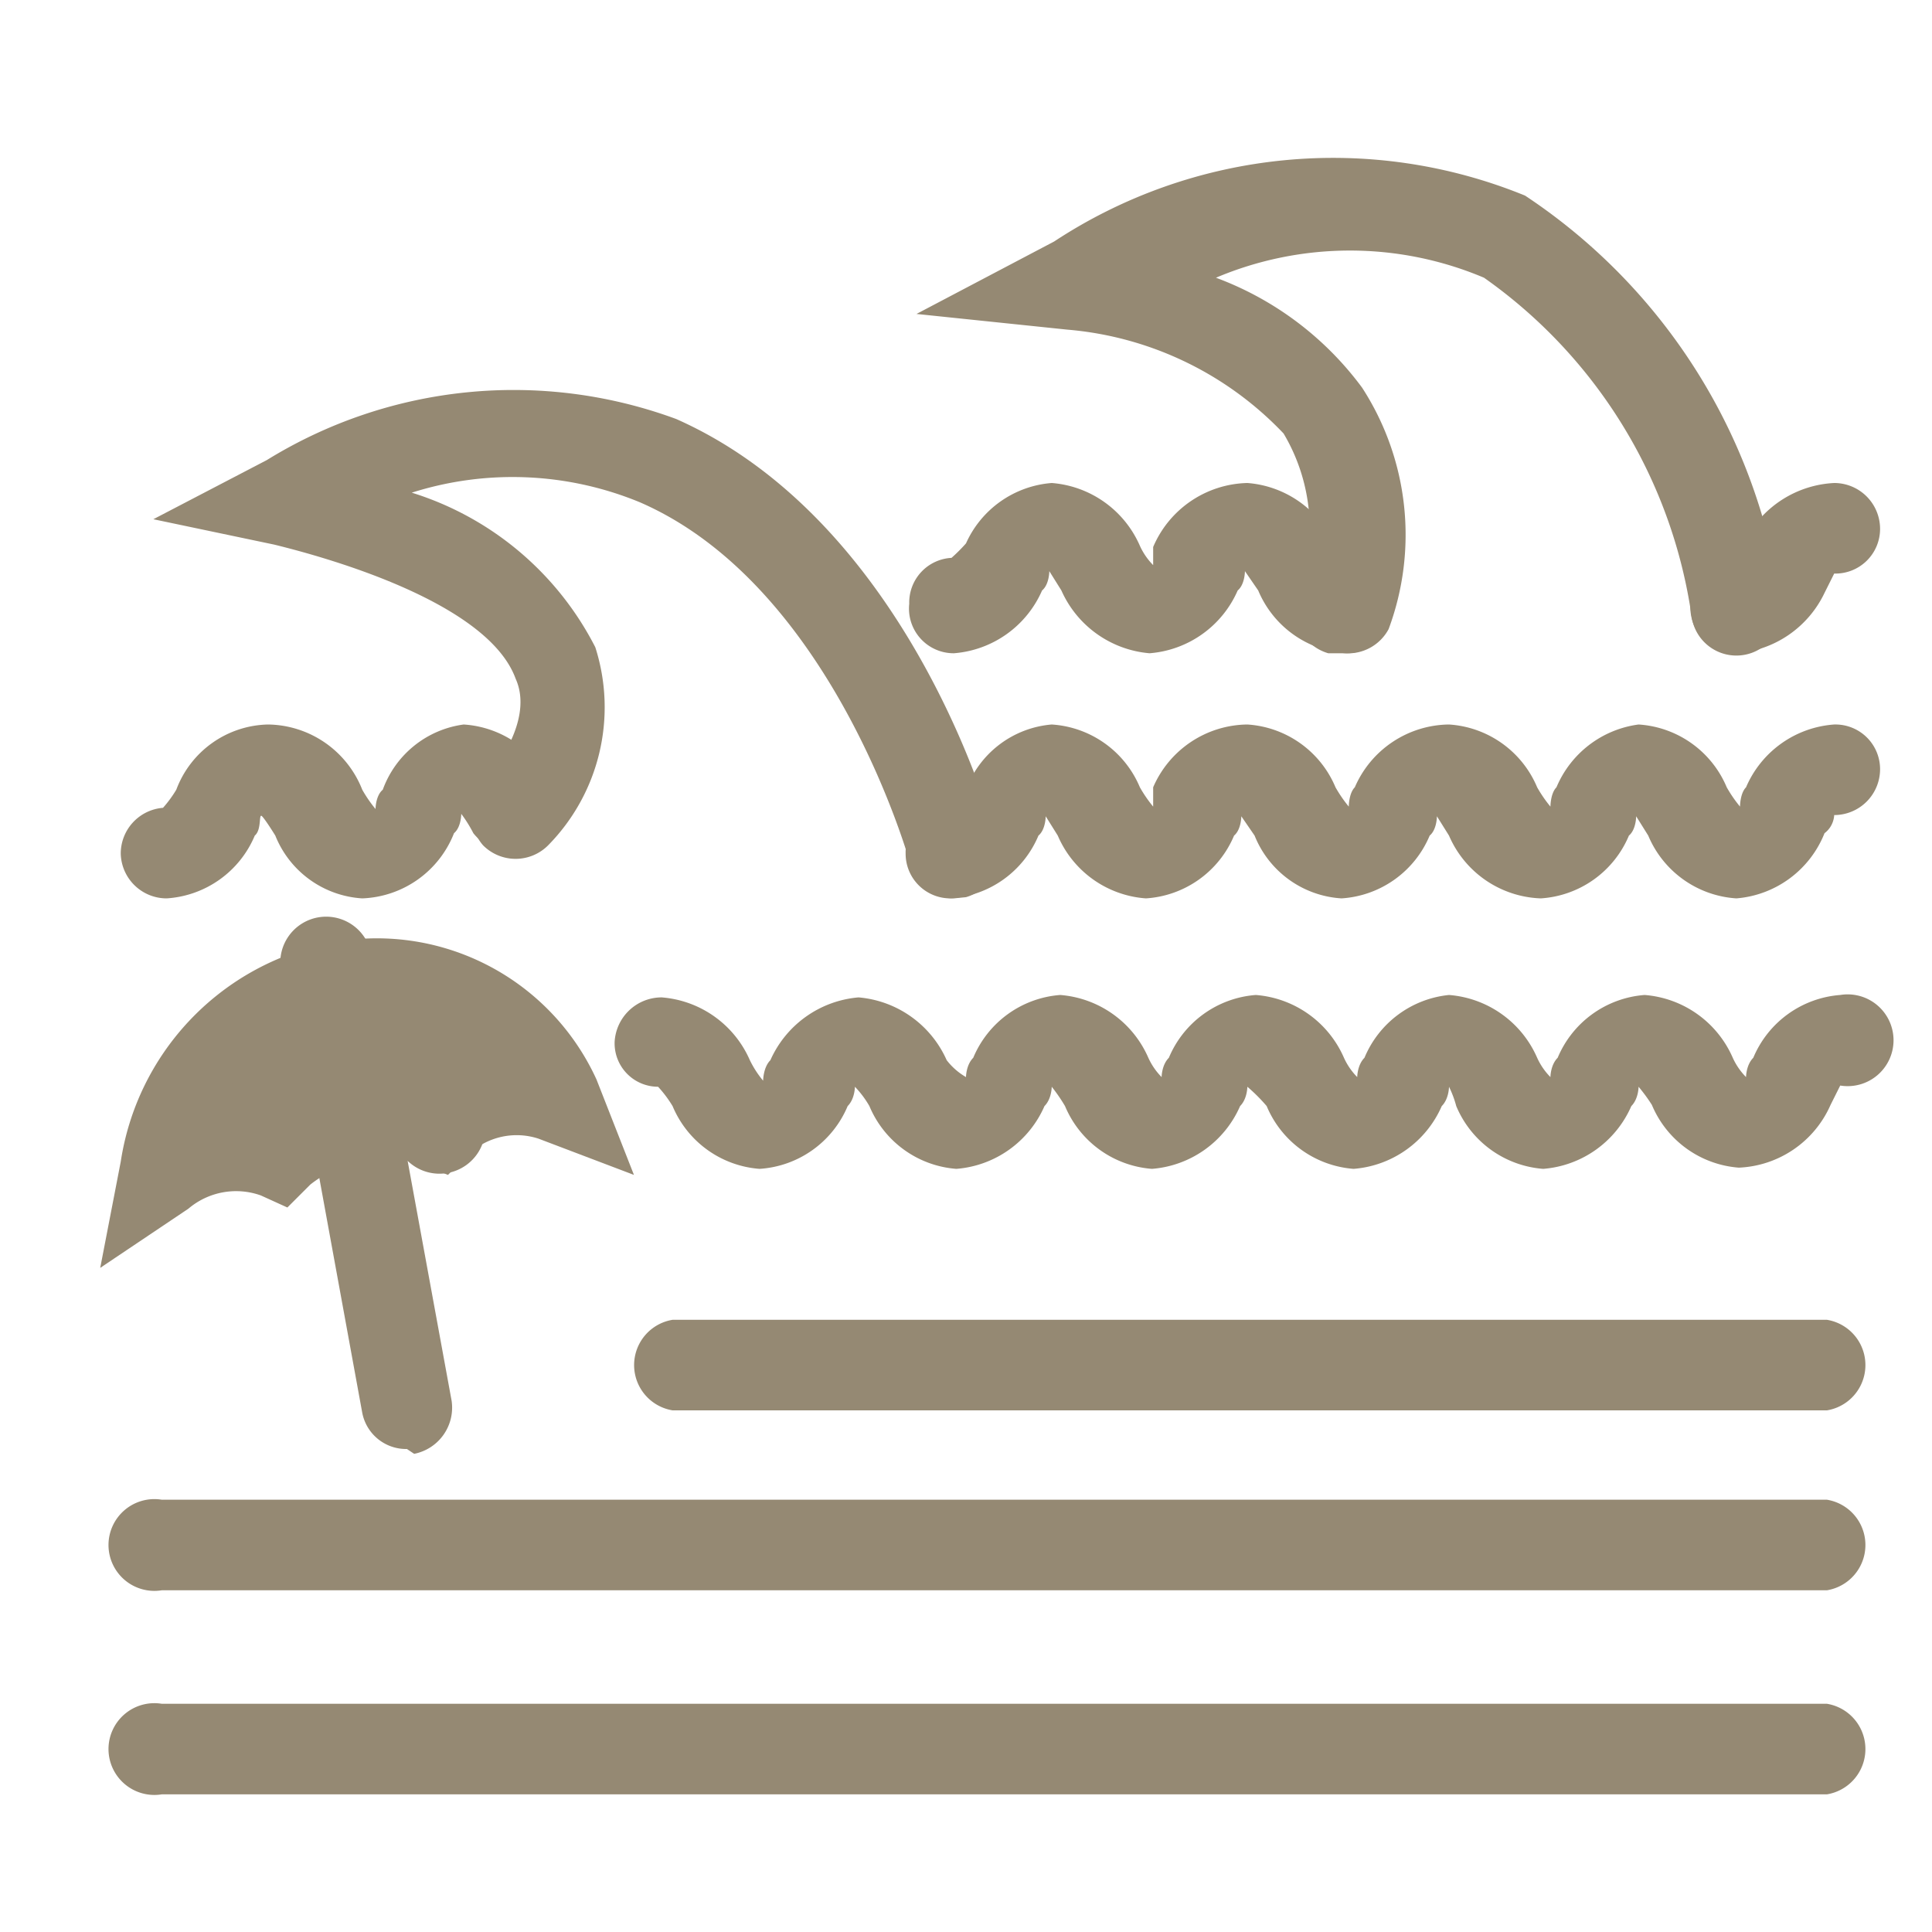
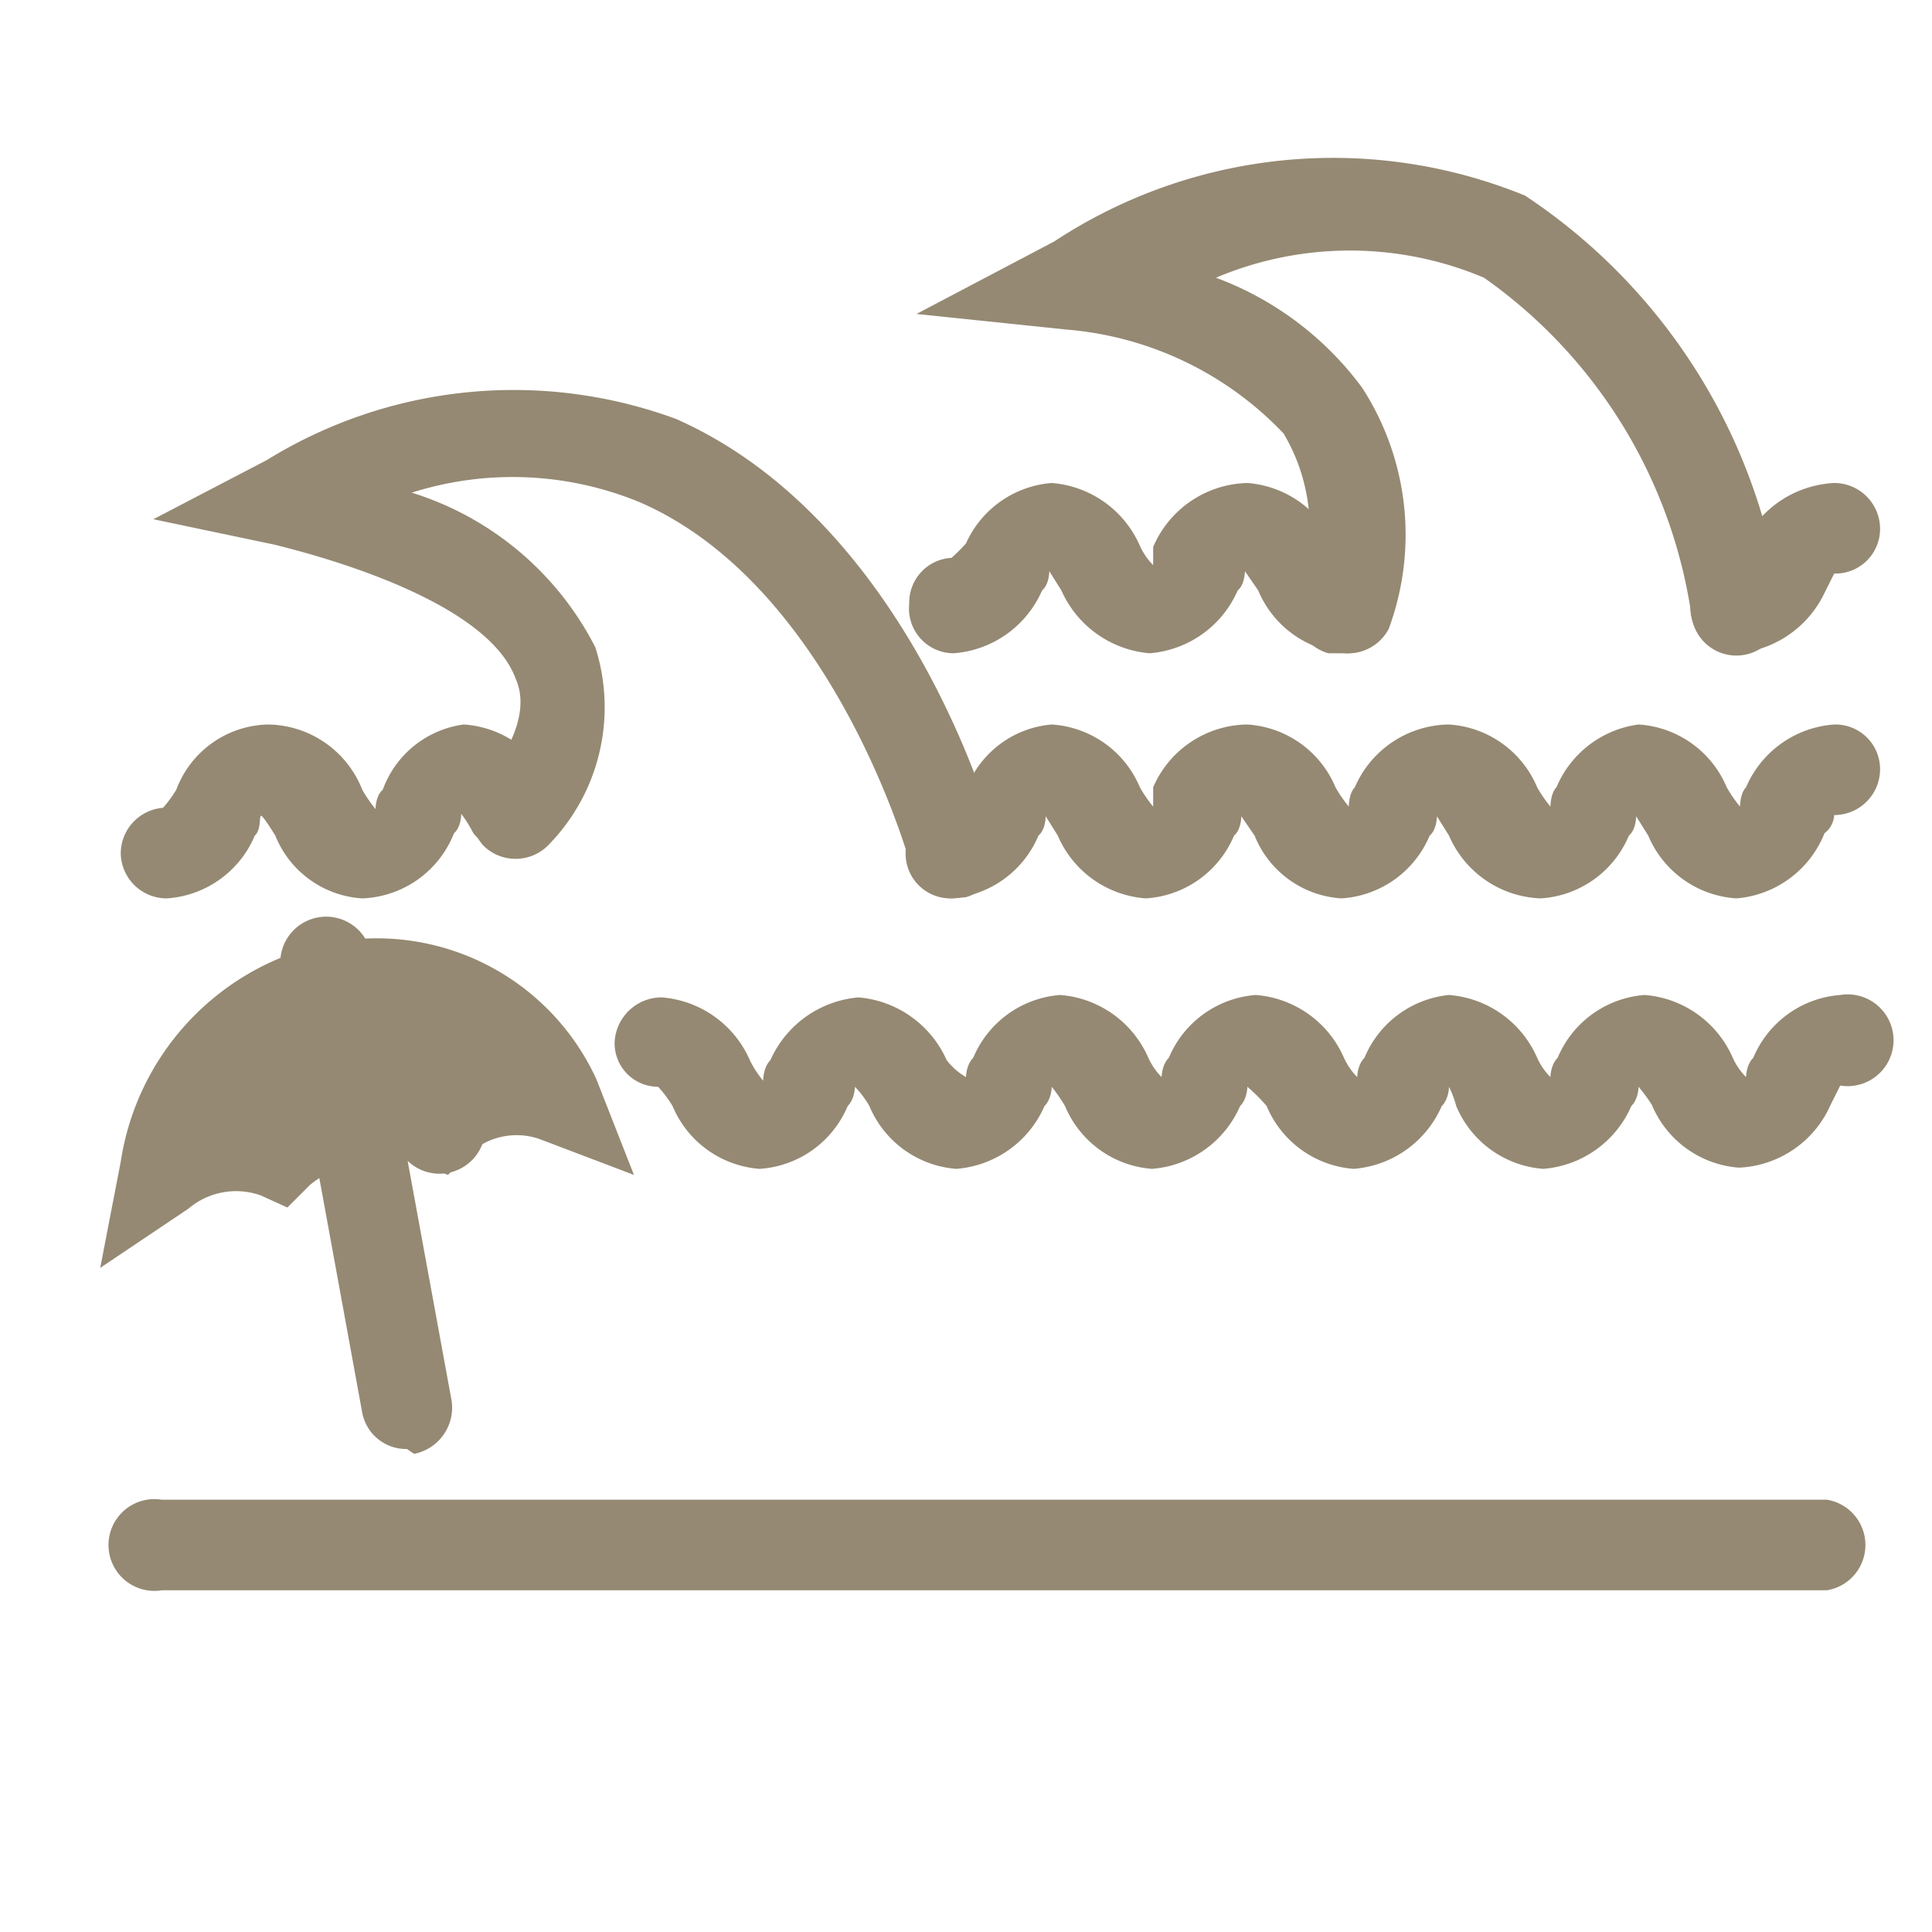
<svg xmlns="http://www.w3.org/2000/svg" id="Layer_1" data-name="Layer 1" width="16" height="16" viewBox="0 0 16 16">
  <defs>
    <style>.cls-1{fill:#958973;}</style>
  </defs>
  <title>icon-ericeira-cds</title>
  <path class="cls-1" d="M.83,10.5,1,9.62a2.18,2.18,0,0,1,1.68-1.8A2,2,0,0,1,4.94,8.94l.31.79-.79-.3a.58.58,0,0,0-.58.13l-.17.17-.23-.09a1,1,0,0,0-.91.17L2.38,10l-.22-.1a.61.61,0,0,0-.6.11ZM2,9.08l.27,0a1.67,1.67,0,0,1,1.29-.23.89.89,0,0,1,.29-.15,1.36,1.36,0,0,0-1-.17A1.21,1.21,0,0,0,2,9.08Z" />
  <path class="cls-1" d="M2.31,9.89a.37.37,0,0,1-.37-.34,1.78,1.78,0,0,1,.57-1.67l.13-.09.15,0A1.65,1.65,0,0,1,4,9.22a.38.38,0,1,1-.74.14,1,1,0,0,0-.43-.72,1.39,1.39,0,0,0-.14.83.37.37,0,0,1-.33.42Z" />
  <path class="cls-1" d="M3.37,12A.37.37,0,0,1,3,11.7L2.34,8.09A.38.38,0,1,1,3.08,8l.66,3.6a.39.39,0,0,1-.31.44Z" />
-   <path class="cls-1" d="M15.13,11.68H5.57a.38.38,0,0,1,0-.75h9.56a.38.38,0,0,1,0,.75Z" />
  <path class="cls-1" d="M15.13,13.17H1.34a.38.38,0,1,1,0-.75H15.13a.38.38,0,0,1,0,.75Z" />
-   <path class="cls-1" d="M15.13,14.86H1.34a.38.38,0,1,1,0-.75H15.13a.38.38,0,0,1,0,.75Z" />
  <path class="cls-1" d="M14.38,7.44a.85.85,0,0,1-.73-.52l-.1-.16s0,.11-.06.16a.85.85,0,0,1-.73.52A.86.86,0,0,1,12,6.92l-.1-.16s0,.11-.06.16a.85.85,0,0,1-.73.52.83.83,0,0,1-.72-.52l-.11-.16s0,.11-.06.16a.85.85,0,0,1-.73.52.86.86,0,0,1-.73-.52l-.1-.16s0,.11-.06.16a.85.85,0,0,1-.73.52.37.37,0,0,1-.37-.37.37.37,0,0,1,.35-.38S8,6.59,8,6.54A.83.83,0,0,1,8.71,6a.85.85,0,0,1,.73.52,1.11,1.11,0,0,0,.11.16s0-.11,0-.16A.86.86,0,0,1,10.33,6a.85.85,0,0,1,.73.52,1.11,1.11,0,0,0,.11.16s0-.11.05-.16A.86.86,0,0,1,12,6a.85.85,0,0,1,.73.52,1.11,1.11,0,0,0,.11.16s0-.11.05-.16A.86.86,0,0,1,13.57,6a.85.85,0,0,1,.73.52,1.11,1.11,0,0,0,.11.16s0-.11.05-.16A.86.86,0,0,1,15.19,6a.37.37,0,0,1,.38.37.38.38,0,0,1-.38.38s0,.09-.08.15A.86.86,0,0,1,14.38,7.44Z" />
  <path class="cls-1" d="M3,7.44a.83.83,0,0,1-.72-.52s-.08-.13-.11-.16,0,.11-.06.16a.85.85,0,0,1-.73.52A.38.38,0,0,1,1,7.07a.38.38,0,0,1,.35-.38,1,1,0,0,0,.11-.15A.83.83,0,0,1,2.22,6,.85.85,0,0,1,3,6.54a1.11,1.11,0,0,0,.11.16s0-.11.06-.16A.83.83,0,0,1,3.84,6a.85.85,0,0,1,.73.52.38.38,0,0,1-.65.38,1.12,1.12,0,0,0-.1-.16s0,.11-.06.16A.85.85,0,0,1,3,7.44Z" />
  <path class="cls-1" d="M14.38,5.41A.38.38,0,0,1,14,5a.38.38,0,0,1,.36-.38.74.74,0,0,0,.1-.16A.88.88,0,0,1,15.19,4a.38.38,0,0,1,.38.38.37.37,0,0,1-.38.37l-.08.16A.88.88,0,0,1,14.38,5.41Z" />
  <path class="cls-1" d="M11.14,5.41a.85.85,0,0,1-.72-.52l-.11-.16s0,.11-.06.16a.87.87,0,0,1-.73.52.88.88,0,0,1-.73-.52l-.1-.16s0,.11-.06.16a.87.87,0,0,1-.73.52A.37.37,0,0,1,7.53,5a.37.37,0,0,1,.35-.38A1.42,1.42,0,0,0,8,4.5.85.85,0,0,1,8.71,4a.87.87,0,0,1,.73.52.55.55,0,0,0,.11.16s0-.1,0-.15A.87.87,0,0,1,10.33,4a.86.86,0,0,1,.73.53l.11.16a.35.35,0,0,1,.36.37A.38.38,0,0,1,11.14,5.41Z" />
  <path class="cls-1" d="M14.4,9.67a.85.85,0,0,1-.72-.52A1.42,1.42,0,0,0,13.57,9s0,.1-.06.16a.87.87,0,0,1-.73.52.85.85,0,0,1-.72-.52A.85.85,0,0,0,12,9s0,.1-.06.16a.87.87,0,0,1-.73.52.85.85,0,0,1-.72-.52A1.42,1.42,0,0,0,10.33,9s0,.1-.06.16a.87.87,0,0,1-.73.52.85.85,0,0,1-.72-.52A1.42,1.42,0,0,0,8.71,9s0,.1-.06.16a.87.87,0,0,1-.73.52.85.85,0,0,1-.72-.52A.82.82,0,0,0,7.08,9s0,.1-.06.16a.85.85,0,0,1-.73.52.85.85,0,0,1-.72-.52A1,1,0,0,0,5.45,9a.36.36,0,0,1-.36-.37.39.39,0,0,1,.39-.37.87.87,0,0,1,.73.52.83.83,0,0,0,.11.17s0-.11.06-.17a.88.88,0,0,1,.73-.52.88.88,0,0,1,.73.52A.55.55,0,0,0,8,8.92s0-.1.06-.16a.85.85,0,0,1,.72-.52.87.87,0,0,1,.73.52.55.55,0,0,0,.11.16s0-.1.06-.16a.85.85,0,0,1,.72-.52.87.87,0,0,1,.73.52.55.55,0,0,0,.11.16s0-.1.06-.16A.85.85,0,0,1,12,8.24a.87.87,0,0,1,.73.52.55.55,0,0,0,.11.16s0-.1.06-.16a.85.85,0,0,1,.72-.52.87.87,0,0,1,.73.52.55.55,0,0,0,.11.16s0-.1.06-.16a.85.85,0,0,1,.72-.52.38.38,0,1,1,0,.75s-.05.1-.08.16A.87.87,0,0,1,14.4,9.67Z" />
  <path class="cls-1" d="M11.14,5.41H11a.38.38,0,0,1-.26-.47,1.54,1.54,0,0,0-.11-1.35,2.79,2.79,0,0,0-1.79-.86L7.59,2.6,8.73,2a4.2,4.2,0,0,1,3.9-.38A4.83,4.83,0,0,1,14.75,5a.37.37,0,1,1-.74.11A4.15,4.15,0,0,0,12.29,2.3a2.85,2.85,0,0,0-2.22,0,2.65,2.65,0,0,1,1.21.91,2.24,2.24,0,0,1,.22,2A.38.38,0,0,1,11.14,5.41Z" />
  <path class="cls-1" d="M7.9,7.44a.37.37,0,0,1-.36-.28s-.63-2.3-2.24-3a2.76,2.76,0,0,0-1.89-.08A2.56,2.56,0,0,1,4.93,5.36,1.63,1.63,0,0,1,4.54,7,.38.38,0,0,1,4,7,.39.39,0,0,1,4,6.49c.41-.5.31-.78.27-.87-.23-.63-1.55-1-2-1.11l-1-.21.94-.49A3.89,3.89,0,0,1,5.6,3.47C7.54,4.33,8.24,6.86,8.26,7A.37.37,0,0,1,8,7.43Z" />
</svg>